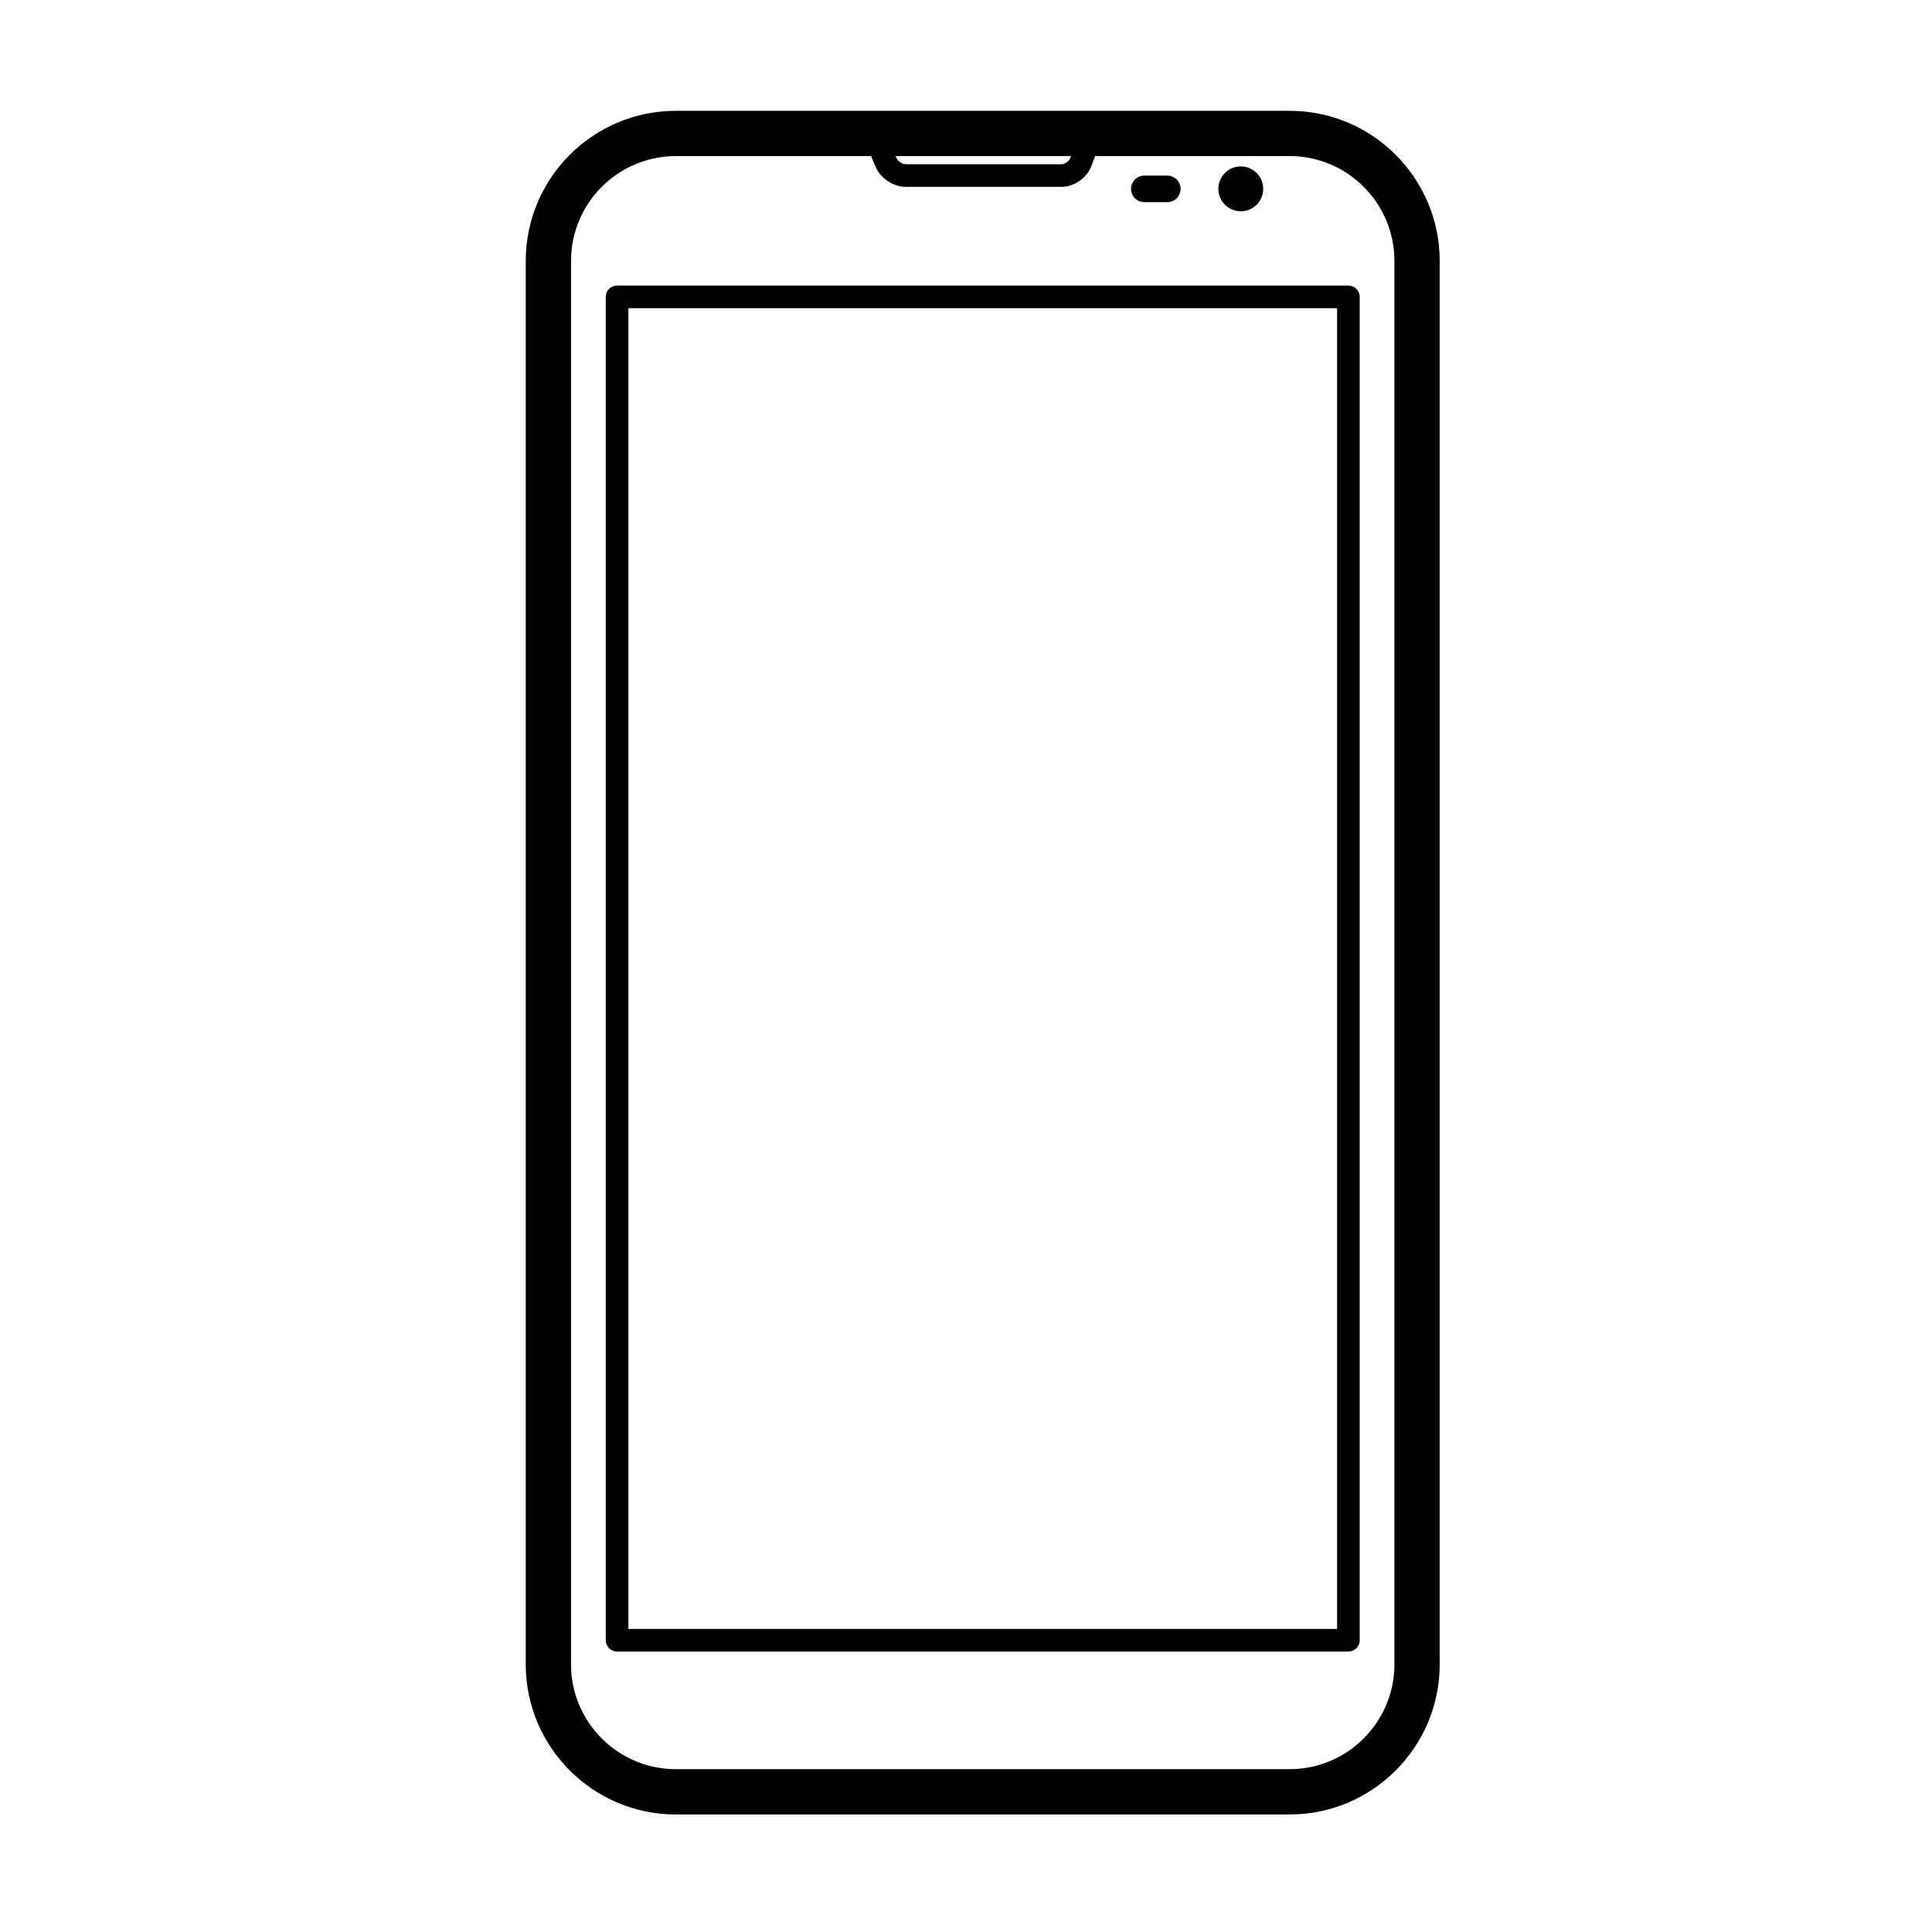
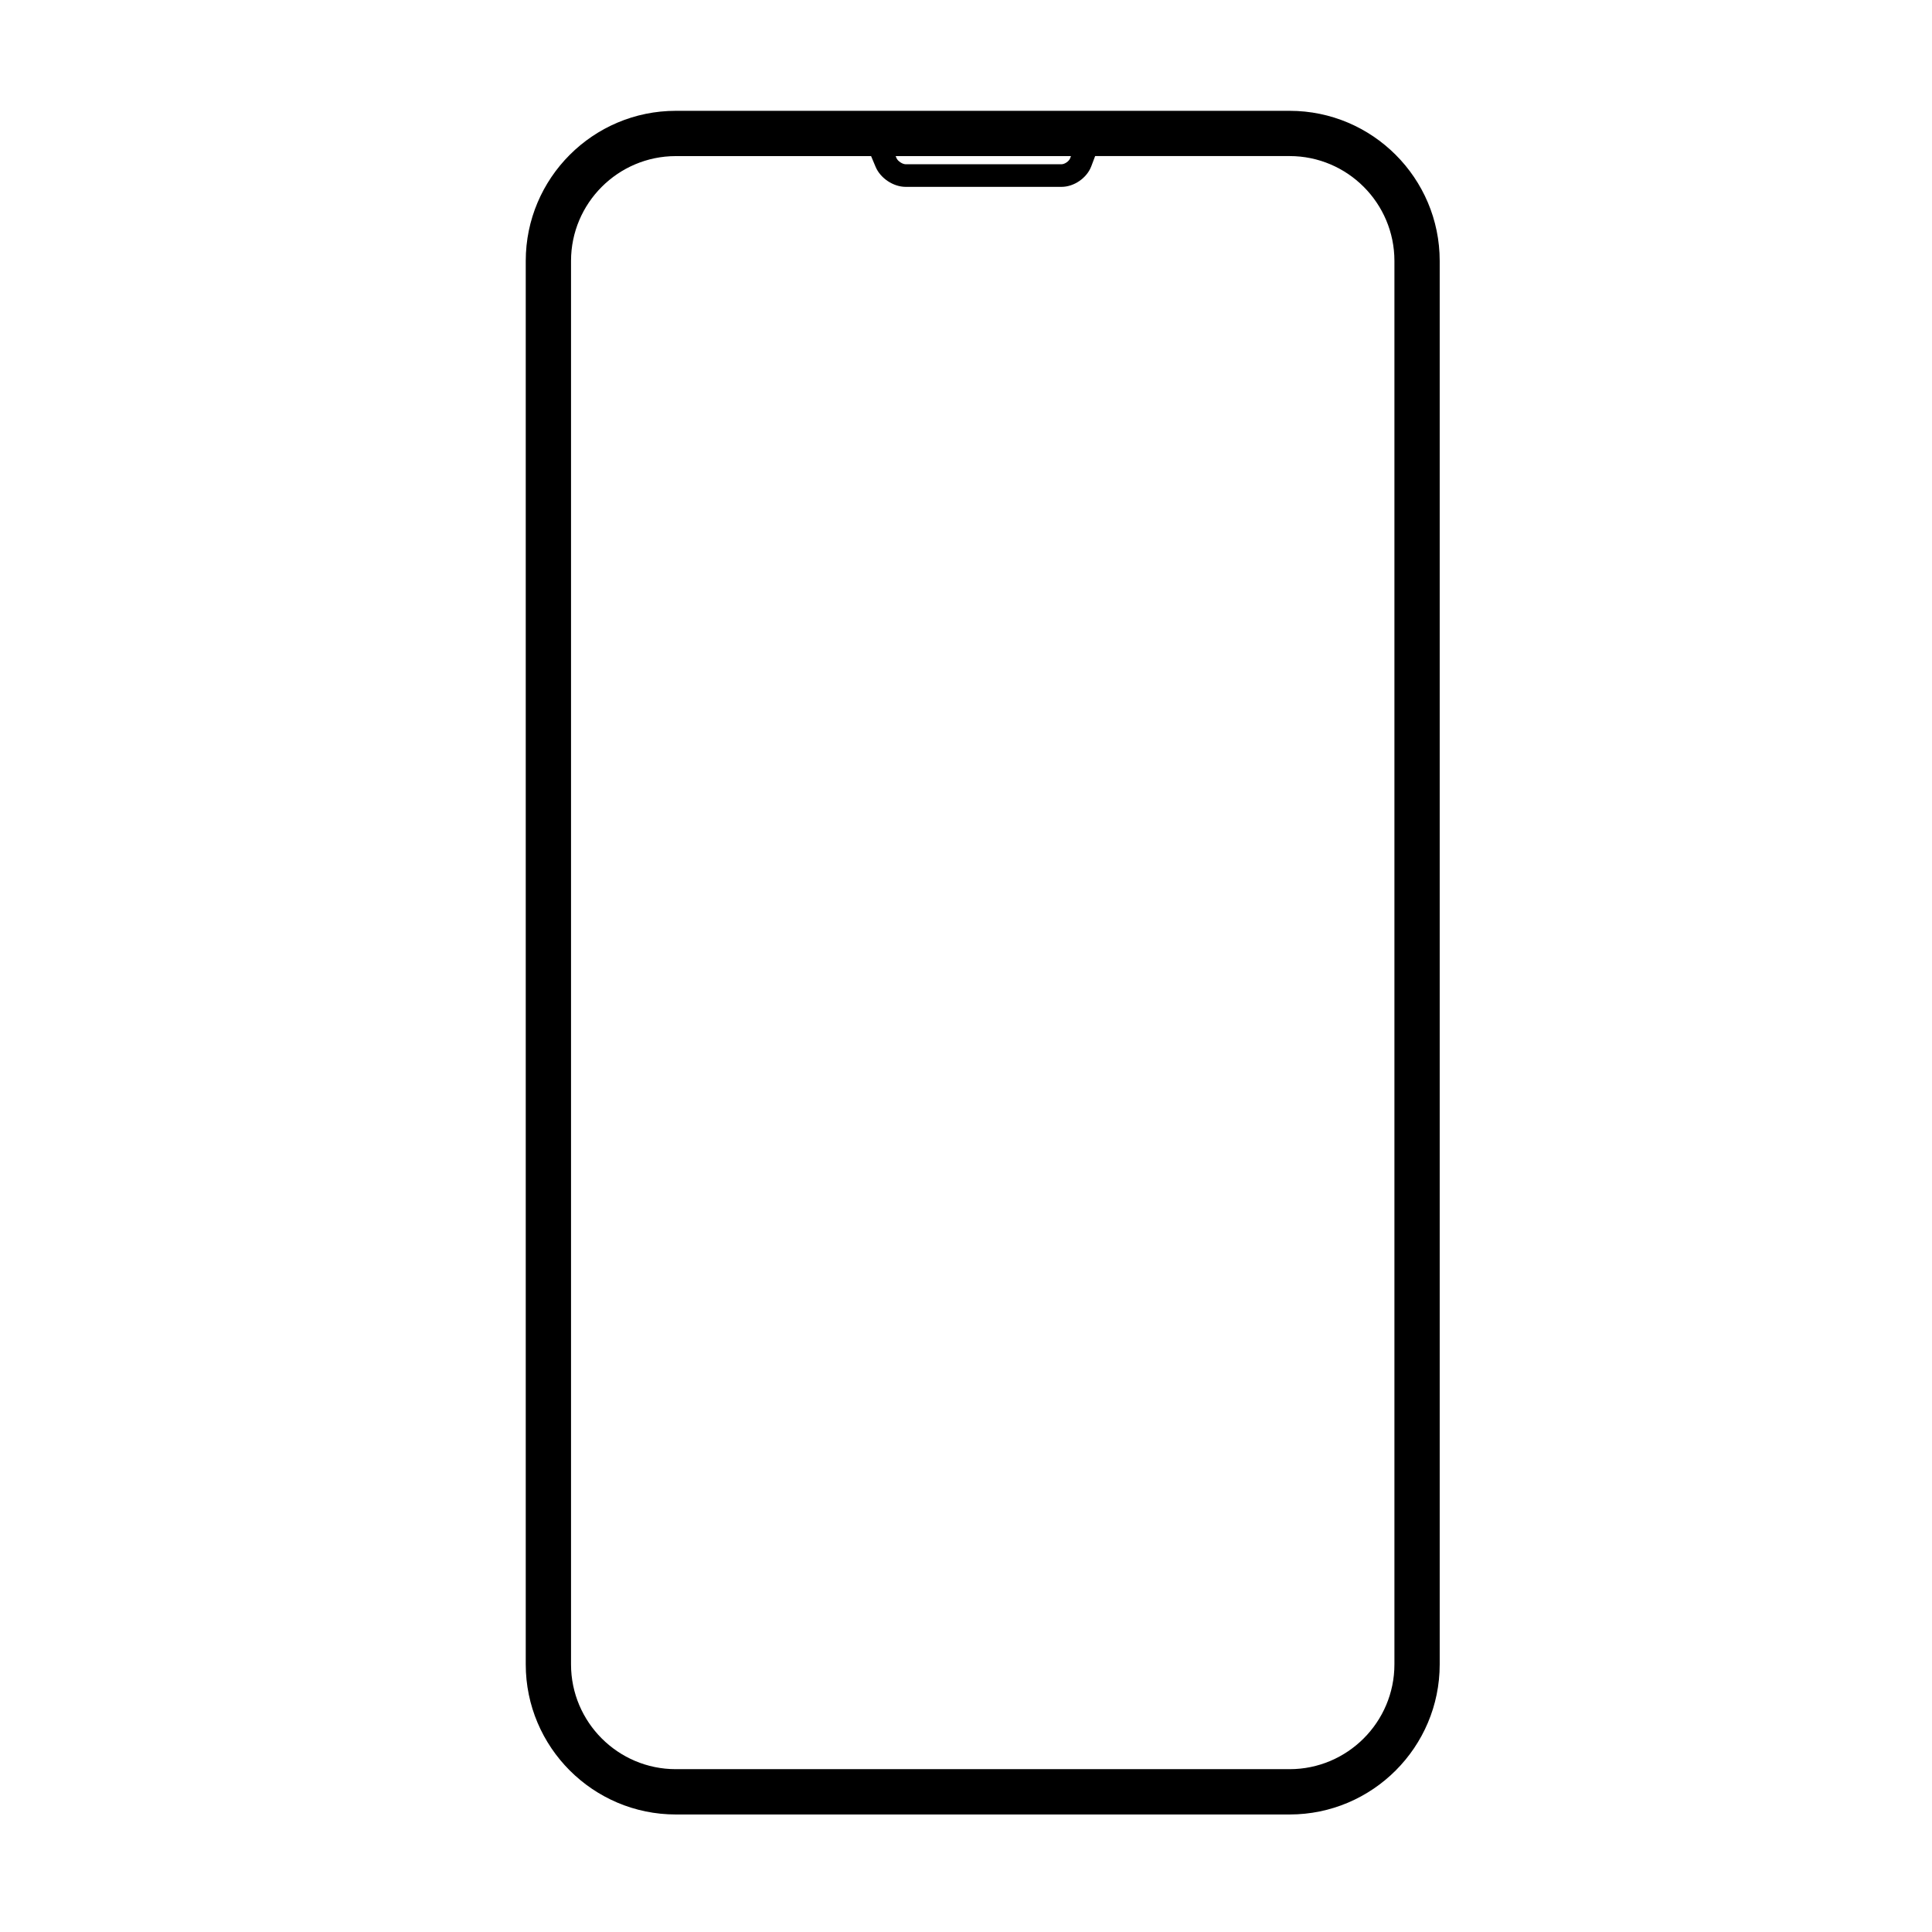
<svg xmlns="http://www.w3.org/2000/svg" version="1.1" id="Capa_1" x="0px" y="0px" viewBox="0 0 64 64" style="enable-background:new 0 0 64 64;" xml:space="preserve">
  <g>
    <path d="M42.72,60.107c2.742,0,4.972-2.23,4.972-4.973V8.644c0-2.742-2.23-4.973-4.972-4.973H22.388   c-2.742,0-4.972,2.23-4.972,4.973v46.49c0,2.742,2.23,4.973,4.972,4.973H42.72z M35.477,5.172l-0.028,0.073   c-0.037,0.098-0.181,0.196-0.285,0.196h-5.161c-0.109,0-0.263-0.103-0.305-0.203L29.67,5.172H35.477z M18.916,55.135V8.644   c0-1.915,1.558-3.473,3.472-3.473h6.468l0.15,0.357c0.159,0.377,0.587,0.662,0.997,0.662h5.161c0.415,0,0.839-0.293,0.986-0.681   l0.128-0.339h6.442c1.915,0,3.472,1.558,3.472,3.473v46.49c0,1.915-1.558,3.473-3.472,3.473H22.388   C20.474,58.607,18.916,57.05,18.916,55.135z" />
-     <path d="M37.907,6.696h0.763c0.243,0,0.439-0.197,0.439-0.44c0-0.242-0.197-0.439-0.439-0.439h-0.763   c-0.243,0-0.44,0.197-0.44,0.439C37.467,6.499,37.665,6.696,37.907,6.696z" />
-     <circle cx="41.103" cy="6.256" r="0.743" />
-     <path d="M45.042,54.335v-44.5c0-0.207-0.168-0.375-0.375-0.375H20.441c-0.207,0-0.375,0.168-0.375,0.375v44.5   c0,0.207,0.168,0.375,0.375,0.375h24.227C44.875,54.71,45.042,54.542,45.042,54.335z M44.292,53.96H20.816V10.21h23.477V53.96z" />
  </g>
</svg>